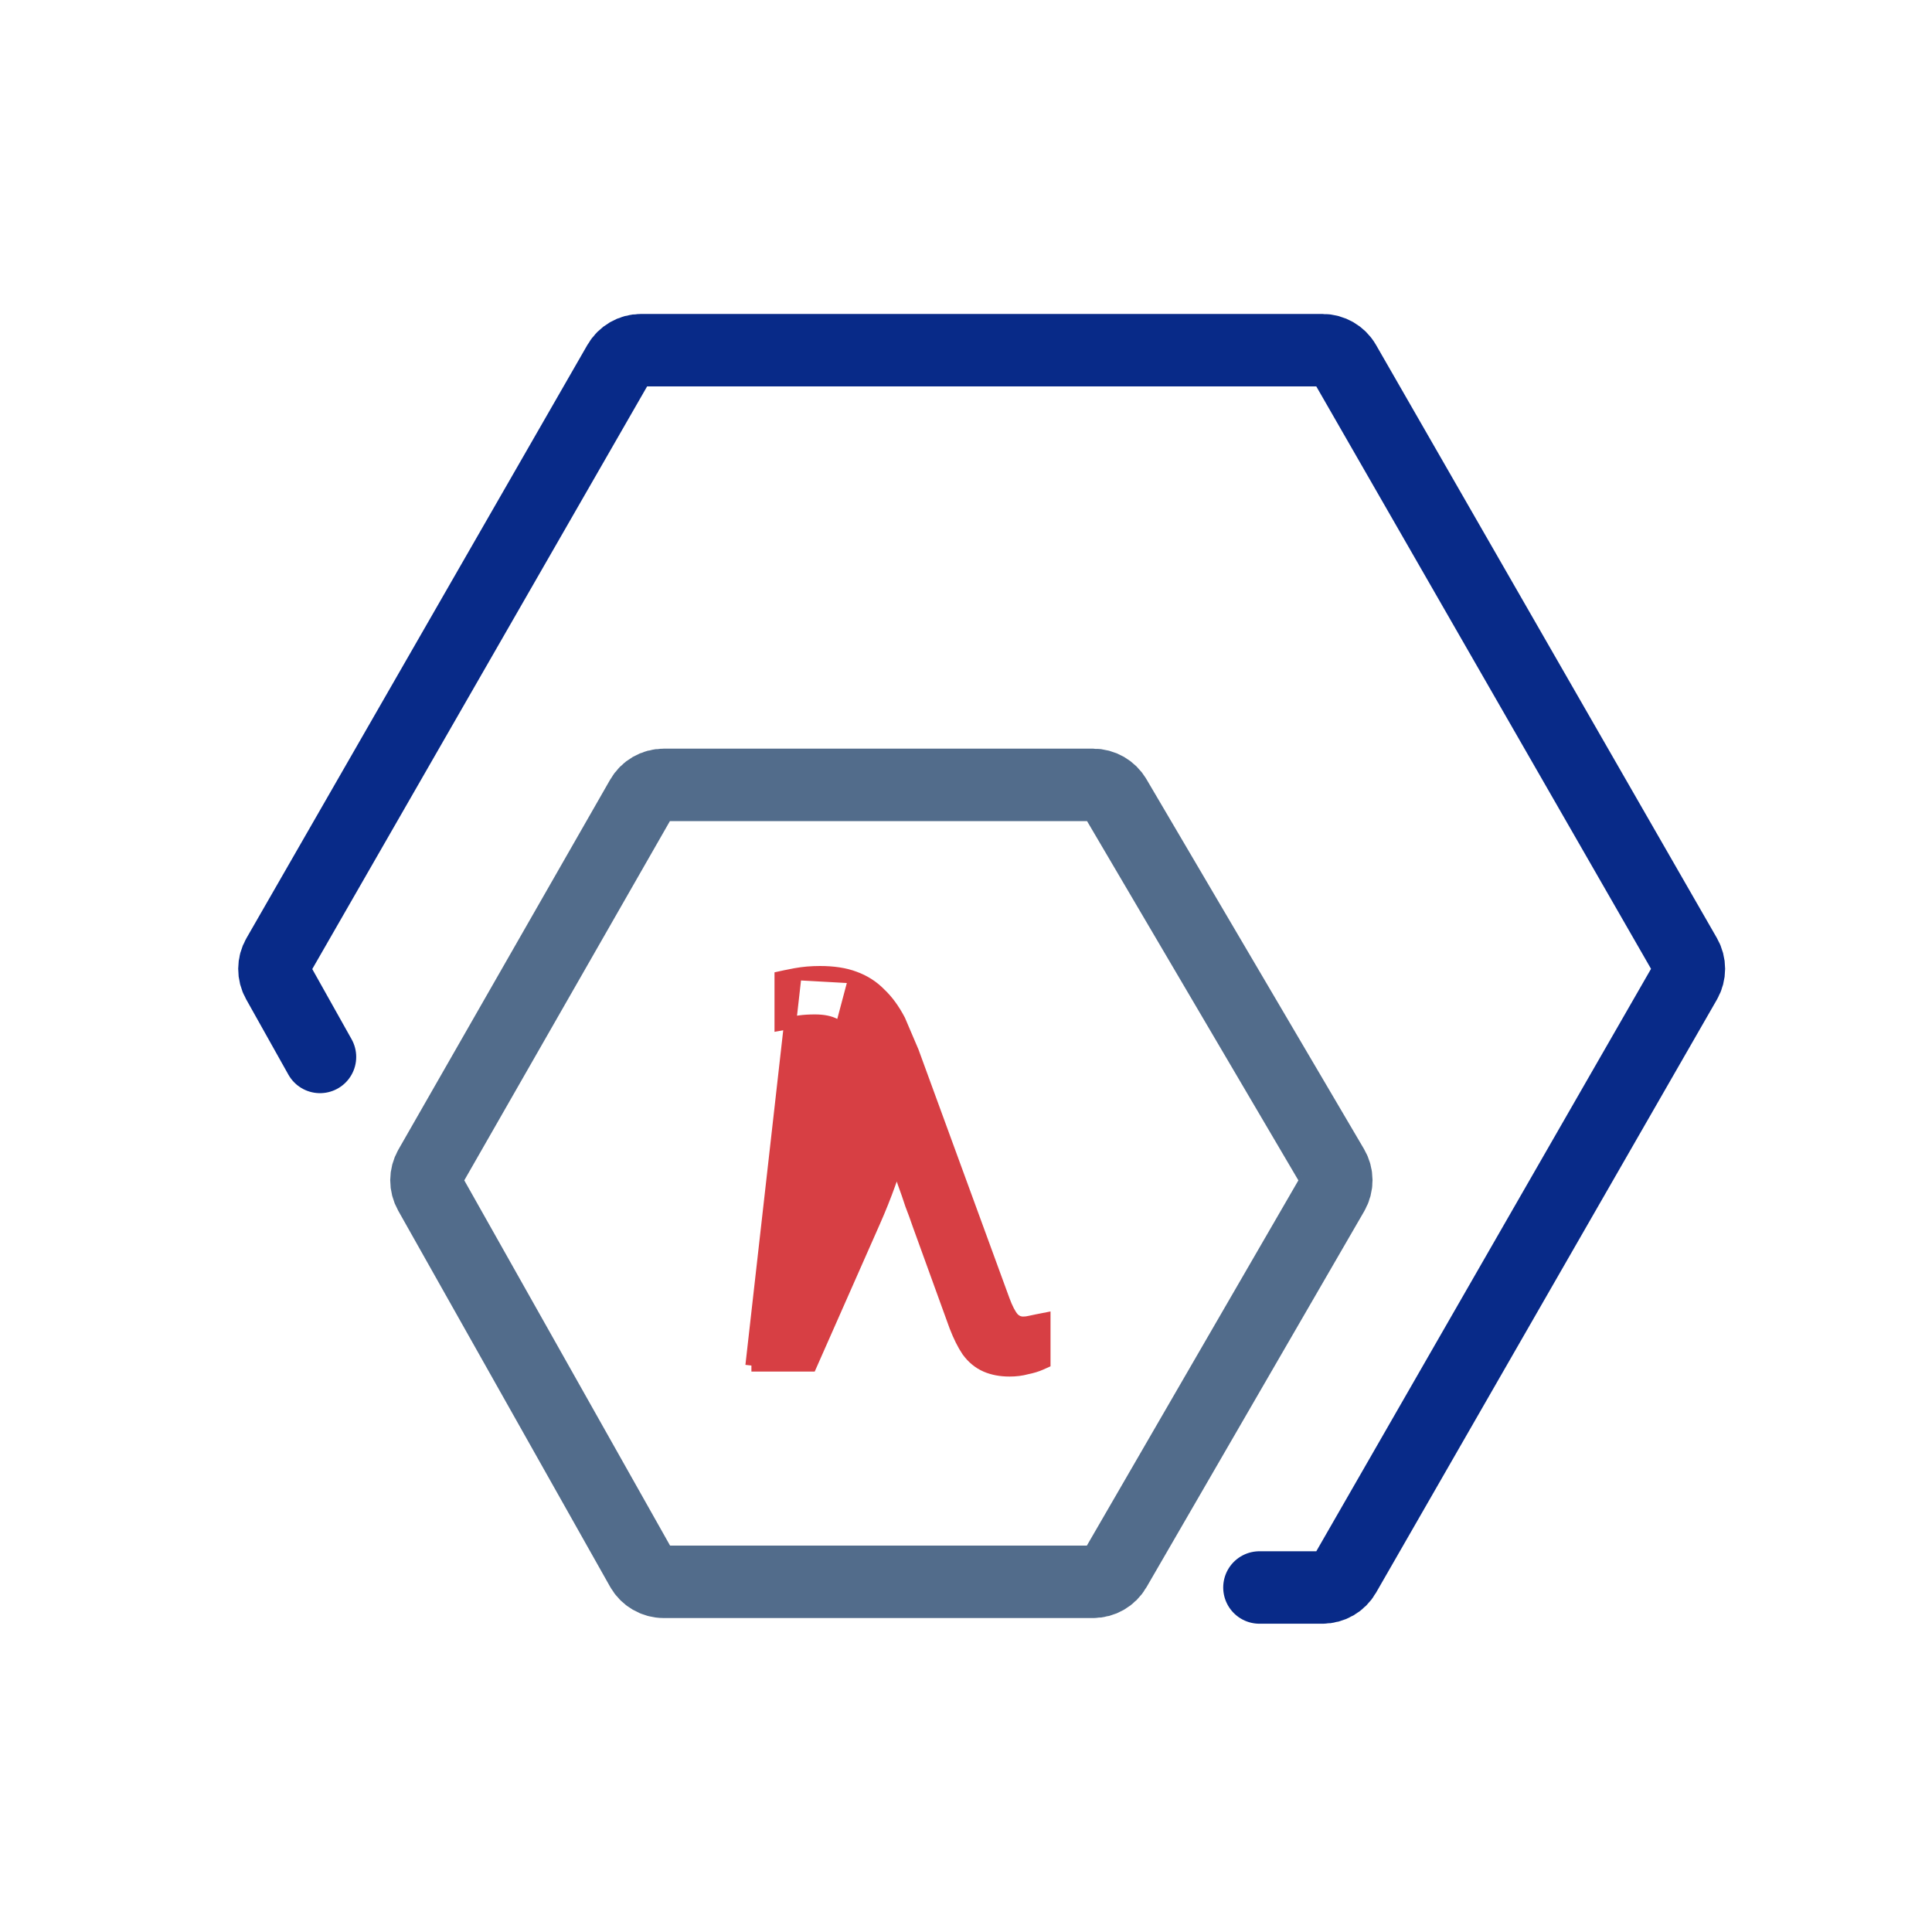
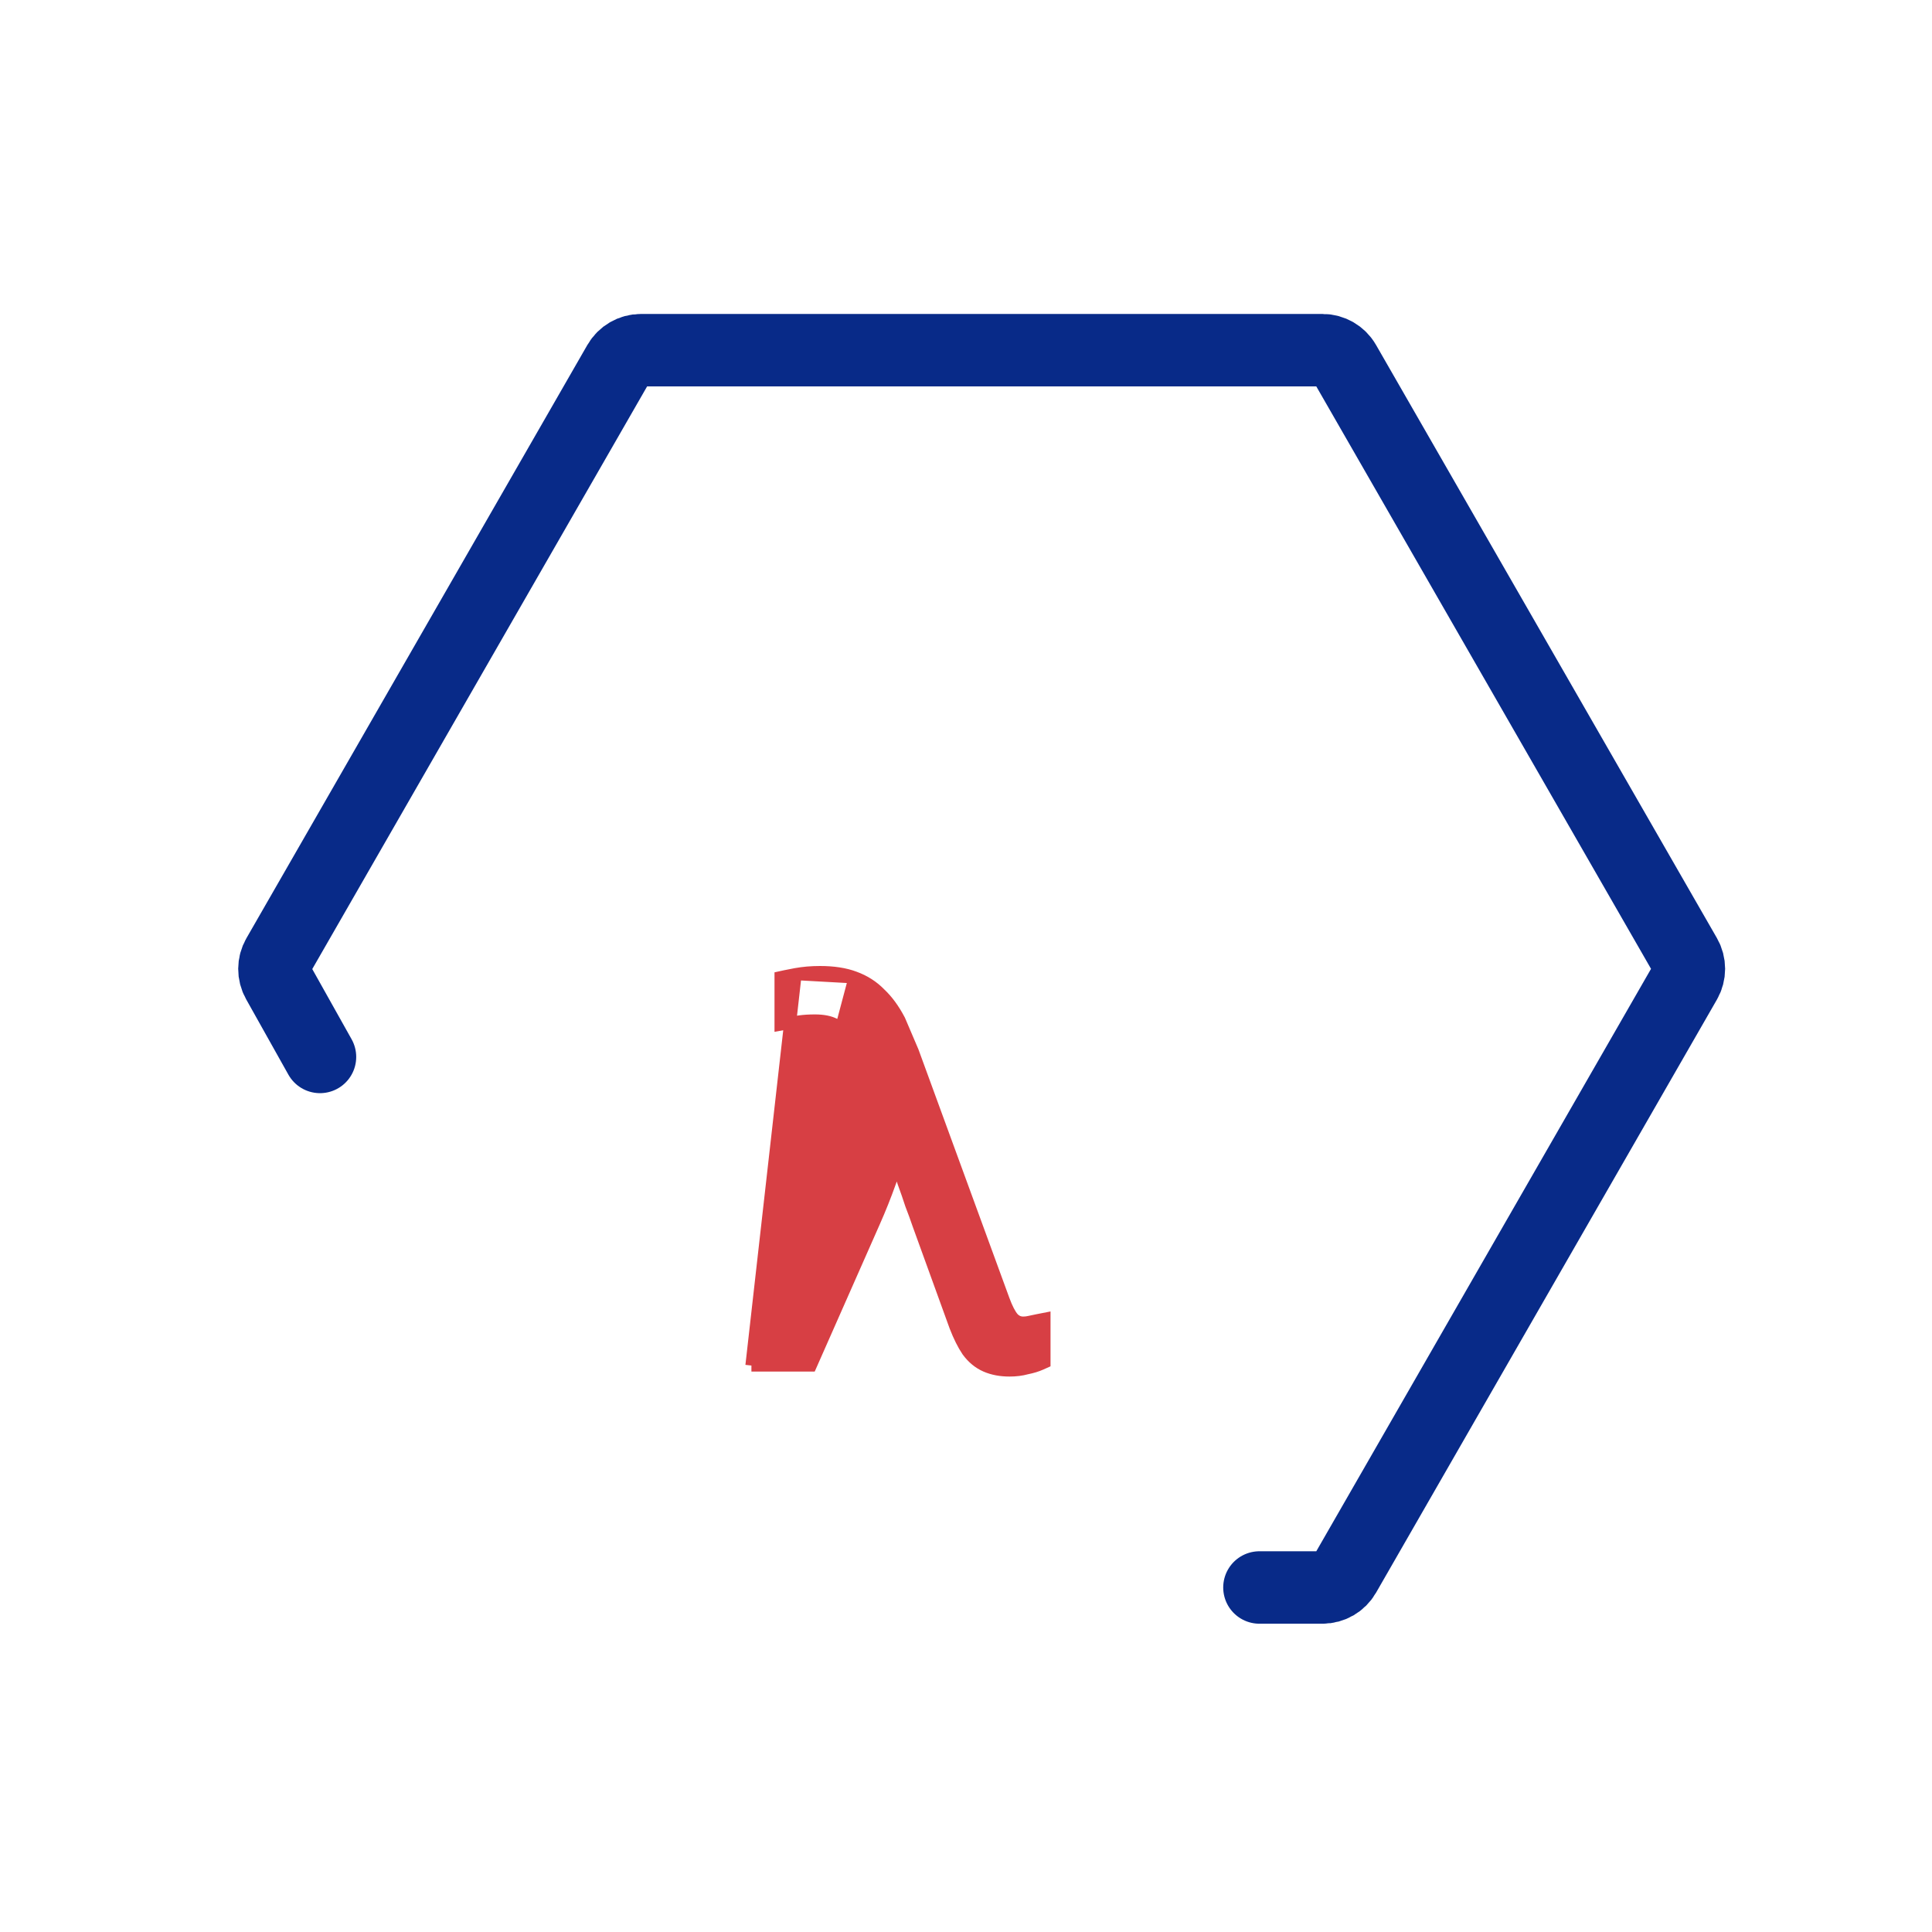
<svg xmlns="http://www.w3.org/2000/svg" width="160" height="160" viewBox="0 0 160 160" fill="none">
  <path d="M104.301 131.469H109.525C110.28 131.469 110.978 131.066 111.354 130.411L139.587 81.286C139.961 80.635 139.961 79.834 139.587 79.183L111.354 30.059C110.978 29.404 110.28 29 109.525 29H53.076C52.321 29 51.623 29.404 51.247 30.059L23.007 79.197C22.637 79.84 22.633 80.632 22.996 81.279L26.5 87.531" stroke="#082A88" stroke-width="6" stroke-miterlimit="10" stroke-linecap="round" />
-   <path d="M92.352 66.04C91.972 65.396 91.281 65 90.533 65H54.963C54.206 65 53.508 65.405 53.132 66.062L35.595 96.7C35.226 97.345 35.223 98.137 35.588 98.784L53.135 129.926C53.508 130.589 54.211 131 54.973 131H90.523C91.276 131 91.972 130.599 92.349 129.947L110.383 98.806C110.764 98.147 110.761 97.335 110.376 96.679L92.352 66.04Z" stroke="#526C8B" stroke-width="6" stroke-miterlimit="10" />
-   <path d="M62.229 113.088L62.544 112.384L72.156 90.878L71.265 88.443L70.193 85.971C69.834 85.374 69.466 85.012 69.107 84.825C68.726 84.627 68.197 84.51 67.491 84.51C67.006 84.51 66.583 84.537 66.22 84.588C65.861 84.642 65.53 84.696 65.228 84.75L64.641 84.855V84.258V81.33V80.927L65.034 80.841C65.293 80.785 65.579 80.729 65.892 80.673M62.229 113.088L65.892 80.673M62.229 113.088H63H66.819H67.145L67.277 112.79L72.397 101.203C72.397 101.203 72.397 101.202 72.397 101.202C72.877 100.121 73.315 99.025 73.71 97.915C73.924 97.355 74.117 96.811 74.288 96.284C74.453 96.796 74.63 97.347 74.822 97.938L74.825 97.947L74.829 97.957C75.05 98.555 75.258 99.154 75.451 99.752L75.456 99.766L75.461 99.779C75.683 100.351 75.876 100.88 76.041 101.367L76.041 101.367L76.044 101.377L79.108 109.83L79.108 109.83L79.112 109.84C79.428 110.659 79.766 111.342 80.13 111.879L80.135 111.886L80.141 111.894C80.55 112.451 81.051 112.869 81.645 113.128C82.224 113.381 82.882 113.5 83.608 113.5C84.114 113.5 84.588 113.442 85.025 113.322C85.464 113.234 85.859 113.116 86.204 112.962L86.5 112.829V112.505V109.825V109.217L85.904 109.334C85.759 109.363 85.559 109.405 85.306 109.46L85.306 109.46L85.293 109.463C85.107 109.509 84.923 109.531 84.741 109.531C84.411 109.531 84.138 109.415 83.895 109.16C83.648 108.87 83.382 108.375 83.112 107.633L83.112 107.632L75.599 87.096L75.595 87.084L75.589 87.072L74.498 84.515L74.49 84.497L74.481 84.479C74.016 83.594 73.484 82.861 72.878 82.293C72.293 81.691 71.588 81.242 70.771 80.944M62.229 113.088L70.771 80.944M65.892 80.673C66.214 80.615 66.536 80.572 66.859 80.543L66.862 80.543L66.862 80.543C67.212 80.514 67.561 80.5 67.911 80.5C69.012 80.5 69.971 80.642 70.771 80.944M65.892 80.673L70.771 80.944" fill="#D73F44" stroke="#D73F44" />
+   <path d="M62.229 113.088L62.544 112.384L72.156 90.878L71.265 88.443L70.193 85.971C69.834 85.374 69.466 85.012 69.107 84.825C68.726 84.627 68.197 84.51 67.491 84.51C67.006 84.51 66.583 84.537 66.22 84.588C65.861 84.642 65.53 84.696 65.228 84.75L64.641 84.855V84.258V81.33V80.927L65.034 80.841C65.293 80.785 65.579 80.729 65.892 80.673M62.229 113.088L65.892 80.673M62.229 113.088H63H66.819H67.145L67.277 112.79L72.397 101.203C72.397 101.203 72.397 101.202 72.397 101.202C72.877 100.121 73.315 99.025 73.71 97.915C73.924 97.355 74.117 96.811 74.288 96.284C74.453 96.796 74.63 97.347 74.822 97.938L74.825 97.947L74.829 97.957C75.05 98.555 75.258 99.154 75.451 99.752L75.461 99.779C75.683 100.351 75.876 100.88 76.041 101.367L76.041 101.367L76.044 101.377L79.108 109.83L79.108 109.83L79.112 109.84C79.428 110.659 79.766 111.342 80.13 111.879L80.135 111.886L80.141 111.894C80.55 112.451 81.051 112.869 81.645 113.128C82.224 113.381 82.882 113.5 83.608 113.5C84.114 113.5 84.588 113.442 85.025 113.322C85.464 113.234 85.859 113.116 86.204 112.962L86.5 112.829V112.505V109.825V109.217L85.904 109.334C85.759 109.363 85.559 109.405 85.306 109.46L85.306 109.46L85.293 109.463C85.107 109.509 84.923 109.531 84.741 109.531C84.411 109.531 84.138 109.415 83.895 109.16C83.648 108.87 83.382 108.375 83.112 107.633L83.112 107.632L75.599 87.096L75.595 87.084L75.589 87.072L74.498 84.515L74.49 84.497L74.481 84.479C74.016 83.594 73.484 82.861 72.878 82.293C72.293 81.691 71.588 81.242 70.771 80.944M62.229 113.088L70.771 80.944M65.892 80.673C66.214 80.615 66.536 80.572 66.859 80.543L66.862 80.543L66.862 80.543C67.212 80.514 67.561 80.5 67.911 80.5C69.012 80.5 69.971 80.642 70.771 80.944M65.892 80.673L70.771 80.944" fill="#D73F44" stroke="#D73F44" />
</svg>